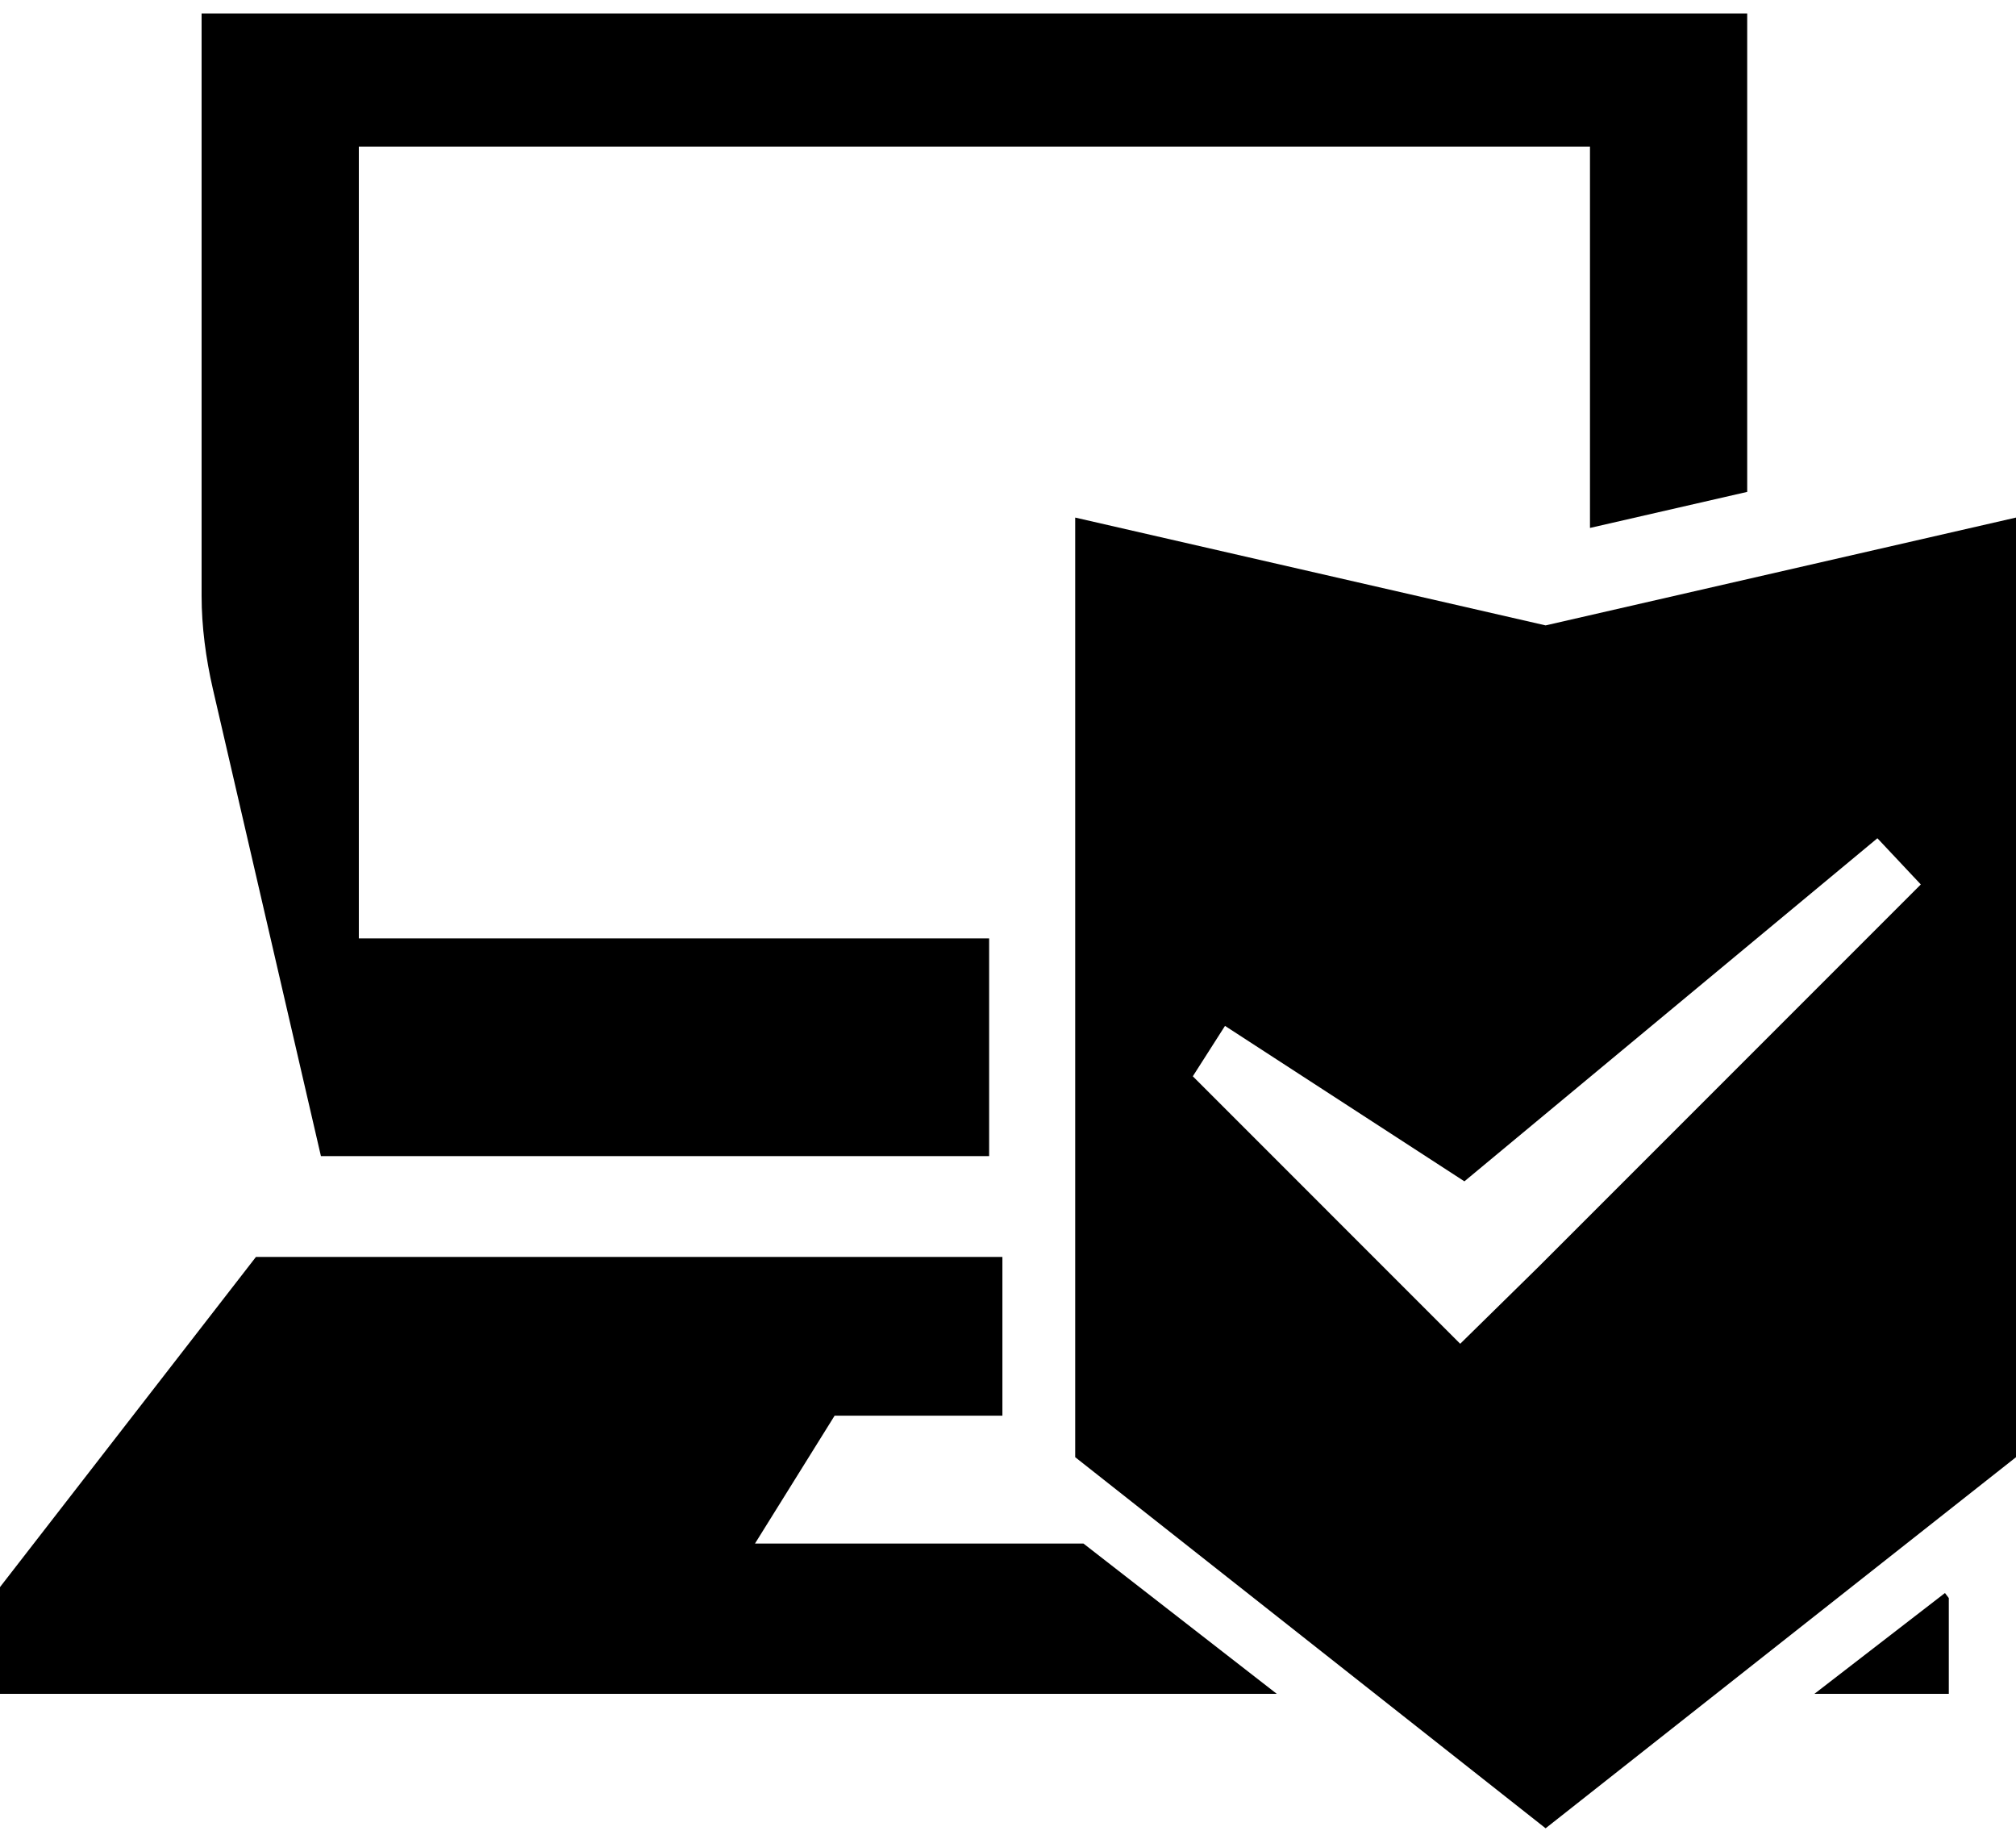
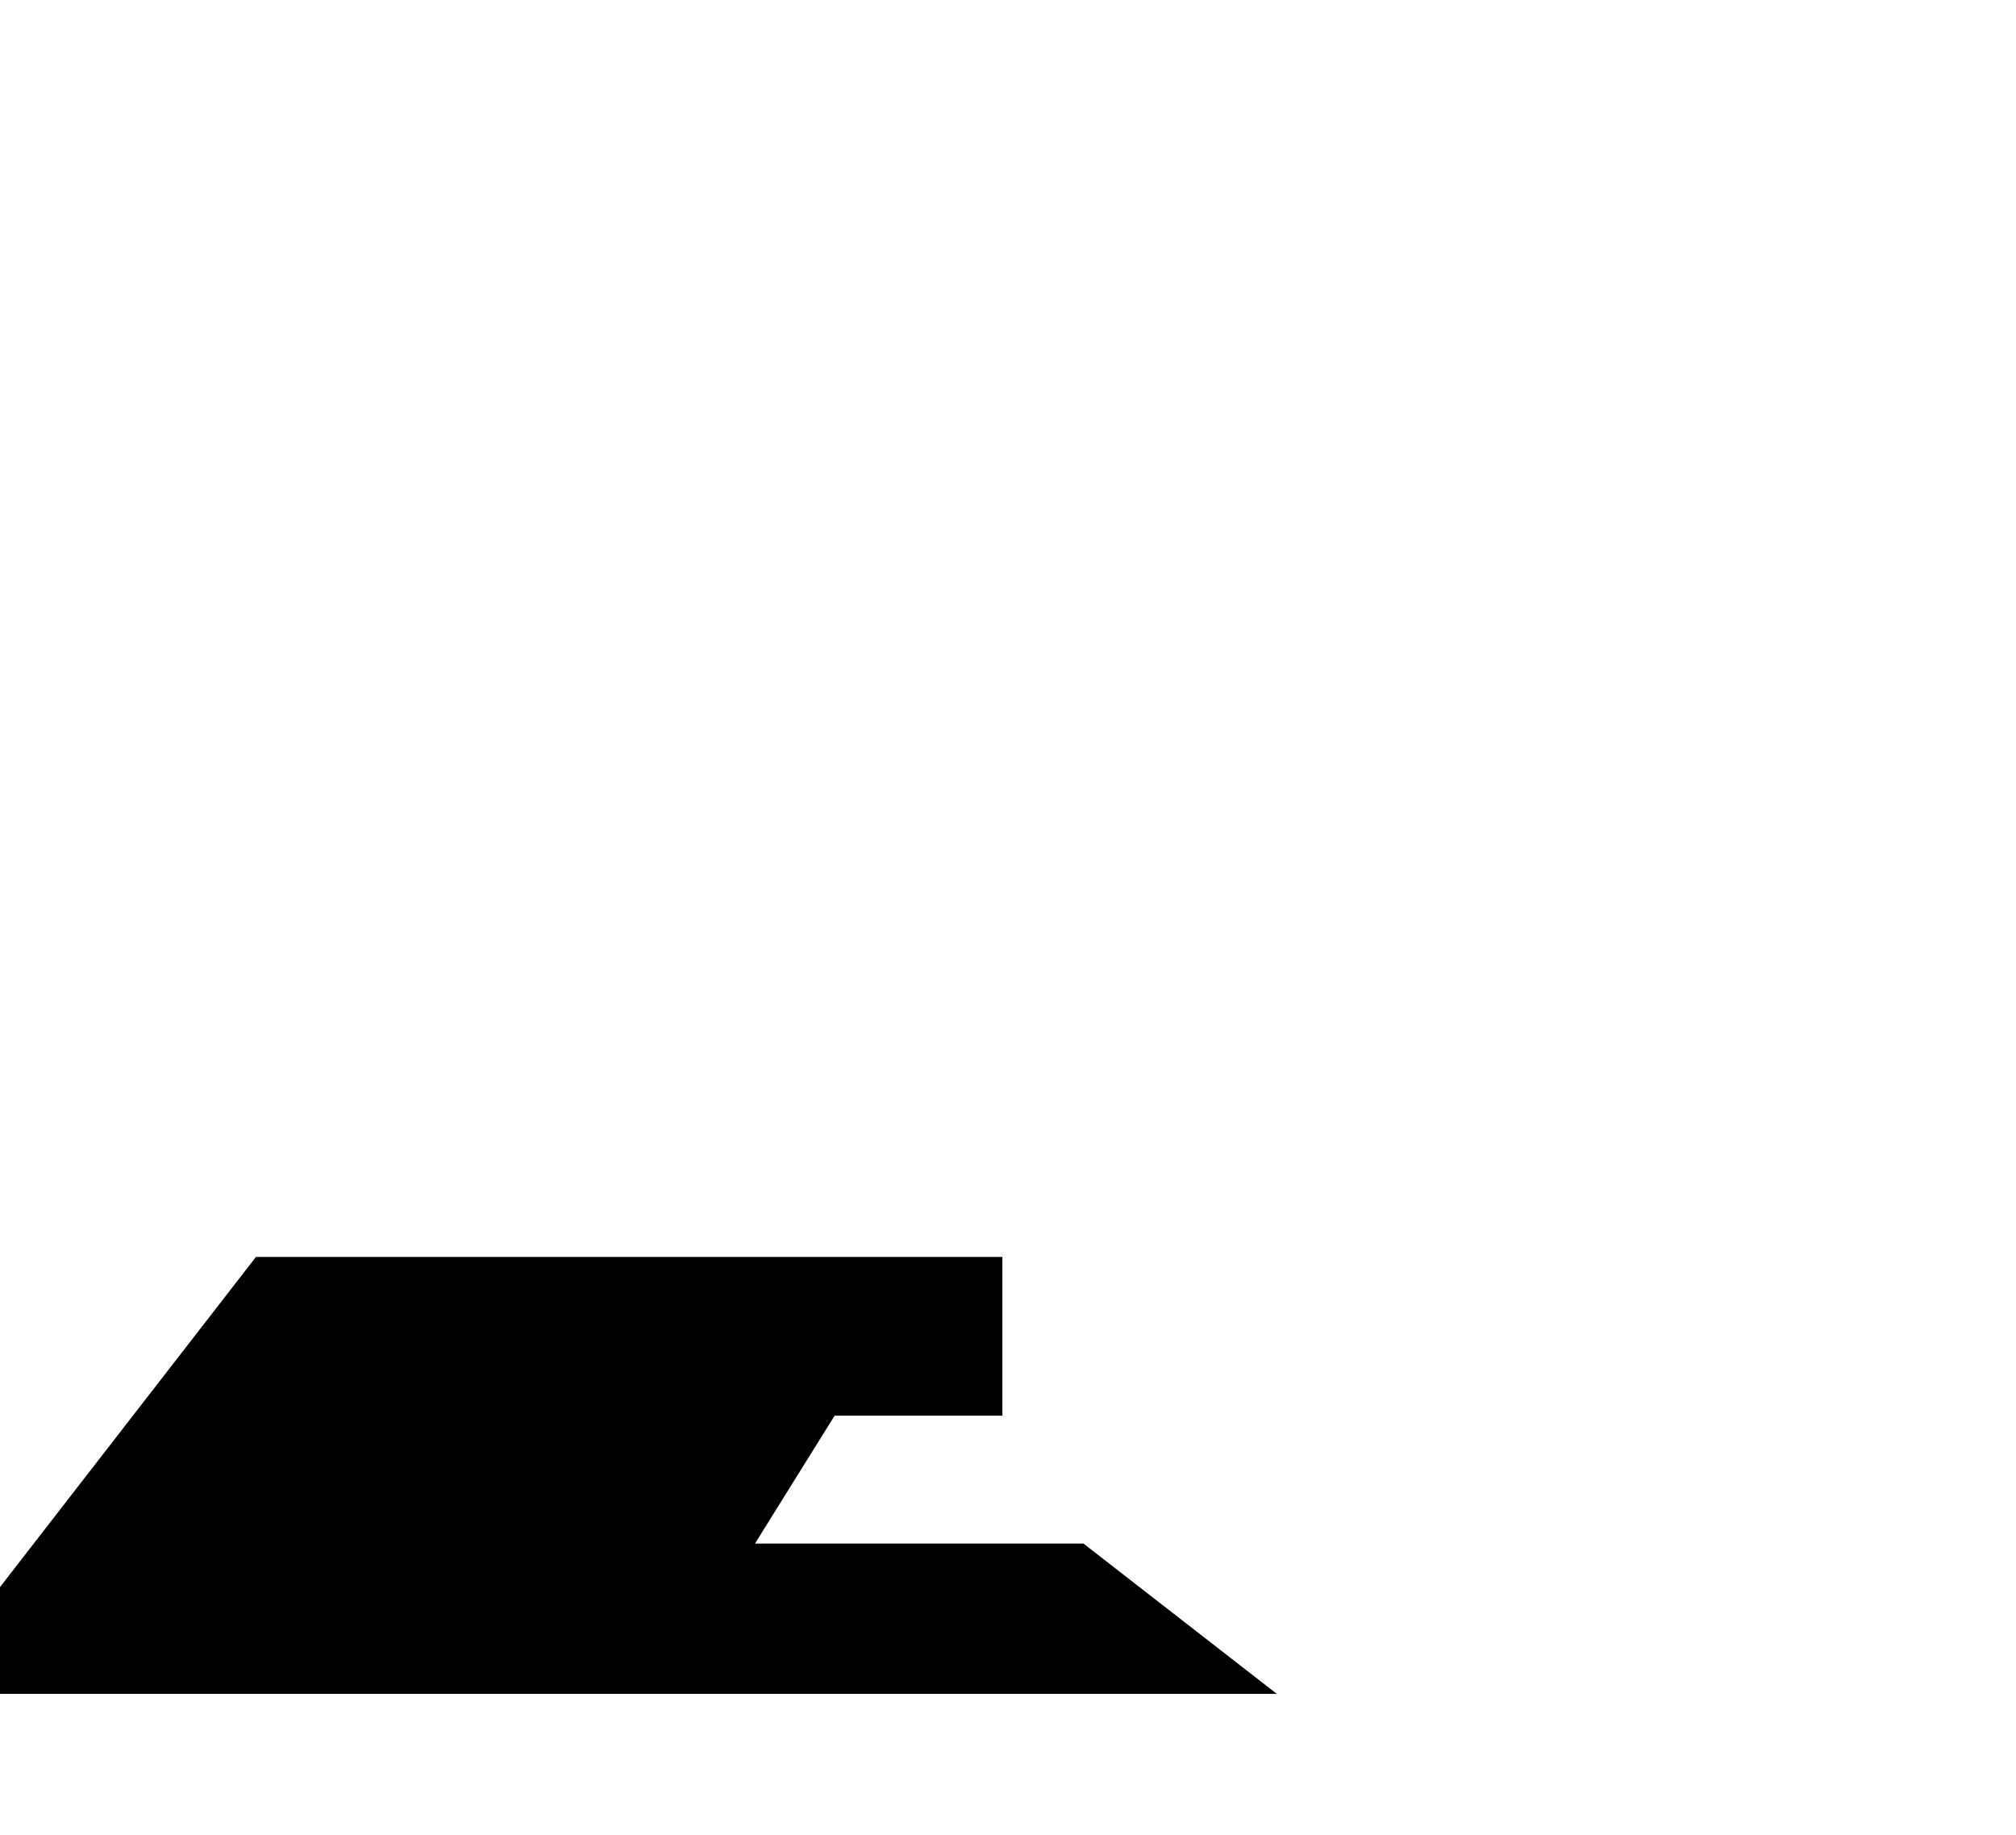
<svg xmlns="http://www.w3.org/2000/svg" viewBox="0 0 100 91" version="1.1">
  <title>BEA10DA9-B25F-4EEA-9196-760373DAFF61</title>
  <desc>Created with sketchtool.</desc>
  <g id="Style_Guide" stroke="none" stroke-width="1" fill="none" fill-rule="evenodd">
    <g id="Intitlements" transform="translate(-1505, -306)" fill="#000000" fill-rule="nonzero">
      <g id="Info_Tiles/Intitlement_block_v_4" transform="translate(1412, 210)">
        <g id="icons/wi_fi" transform="translate(93, 90)">
          <g id="icon" transform="translate(0, 6.667)">
-             <path d="M17.799,45.87 L17.799,6.602 L78.868,6.602 L78.868,25.514 L86.667,23.726 L86.667,0 L10,0 L10,28.883 C10,30.396 10.209,31.978 10.557,33.491 L15.919,56.667 L49.064,56.667 L49.064,45.87 L17.799,45.87 Z" id="Shape" />
-             <polygon id="Shape" points="96.667 83.333 96.667 78.583 96.476 78.333 90 83.333" />
            <polygon id="Shape" points="37.45 75.879 41.399 69.539 49.722 69.539 49.722 61.667 12.695 61.667 0 78.039 0 83.333 63.333 83.333 53.742 75.879" />
-             <path d="M76.667,30.347 L53.333,25 L53.333,71.597 L76.667,90 L100,71.597 L100,25 L76.667,30.347 Z M95.278,43.194 L76.25,62.222 L72.431,65.972 L68.681,62.222 L59.167,52.708 L60.764,50.208 L72.639,57.917 L93.125,40.903 L95.278,43.194 Z" id="Shape" />
          </g>
        </g>
      </g>
    </g>
  </g>
</svg>